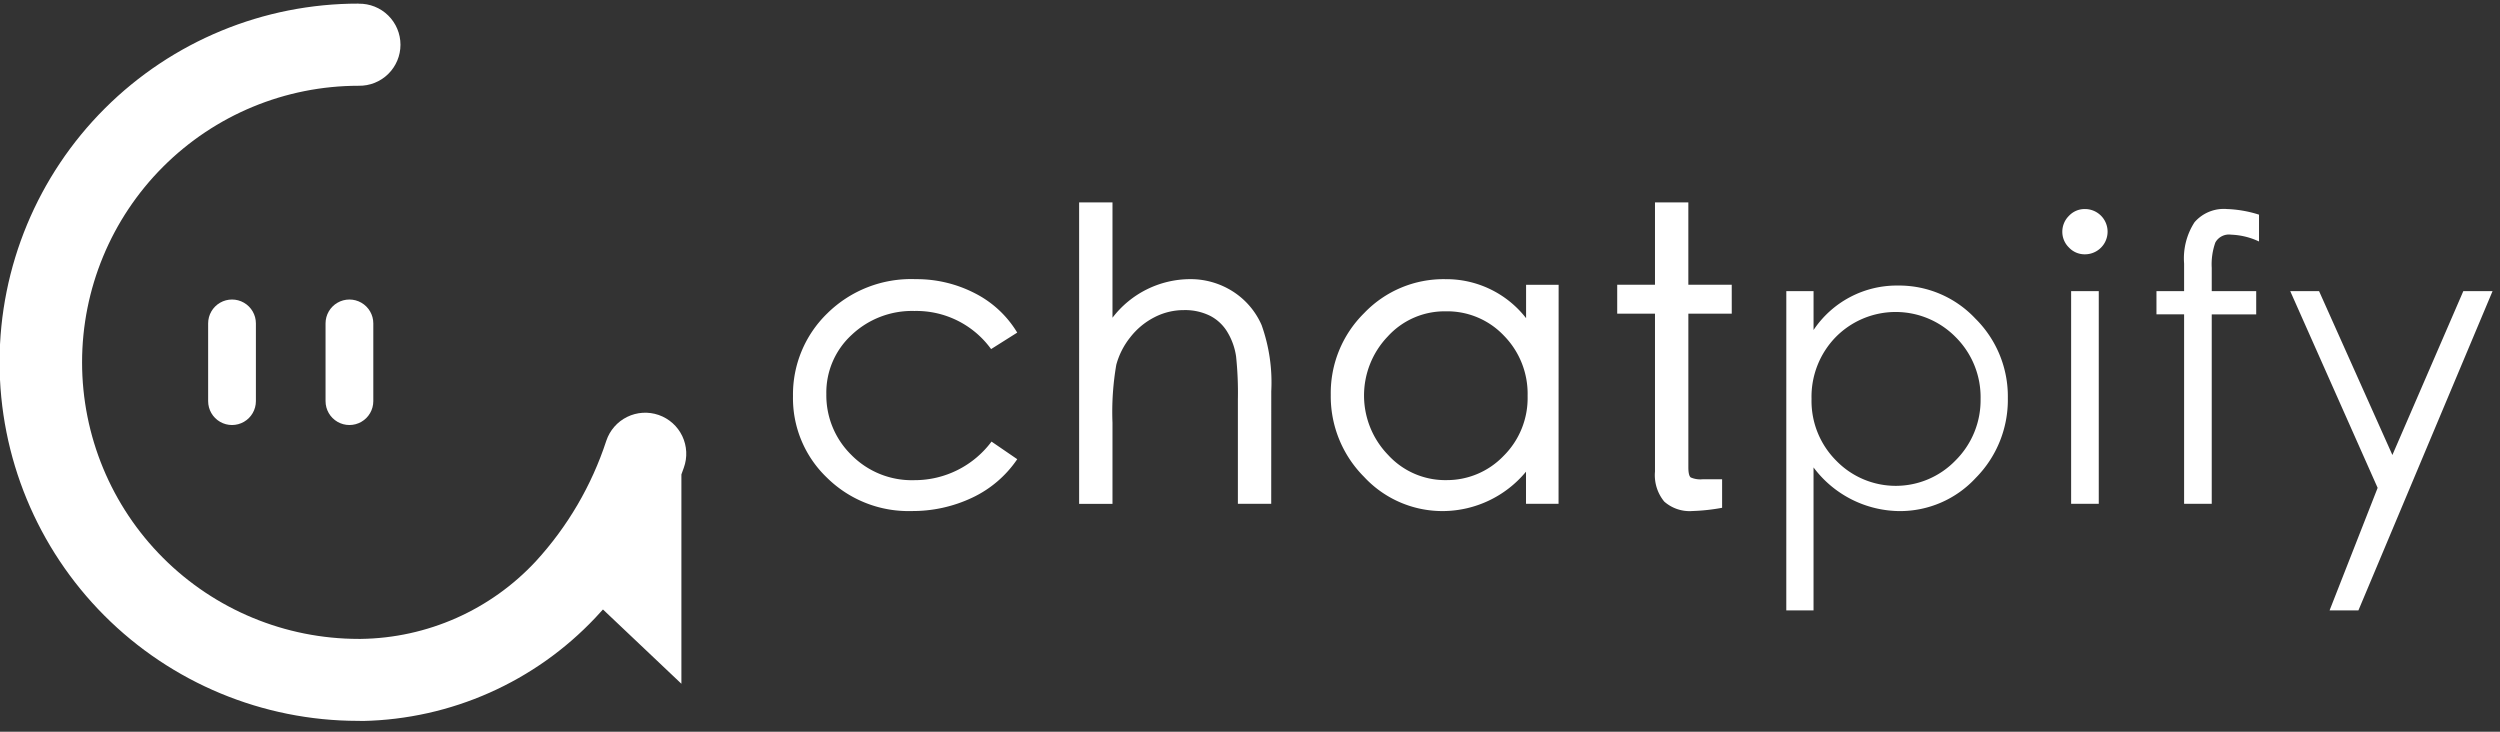
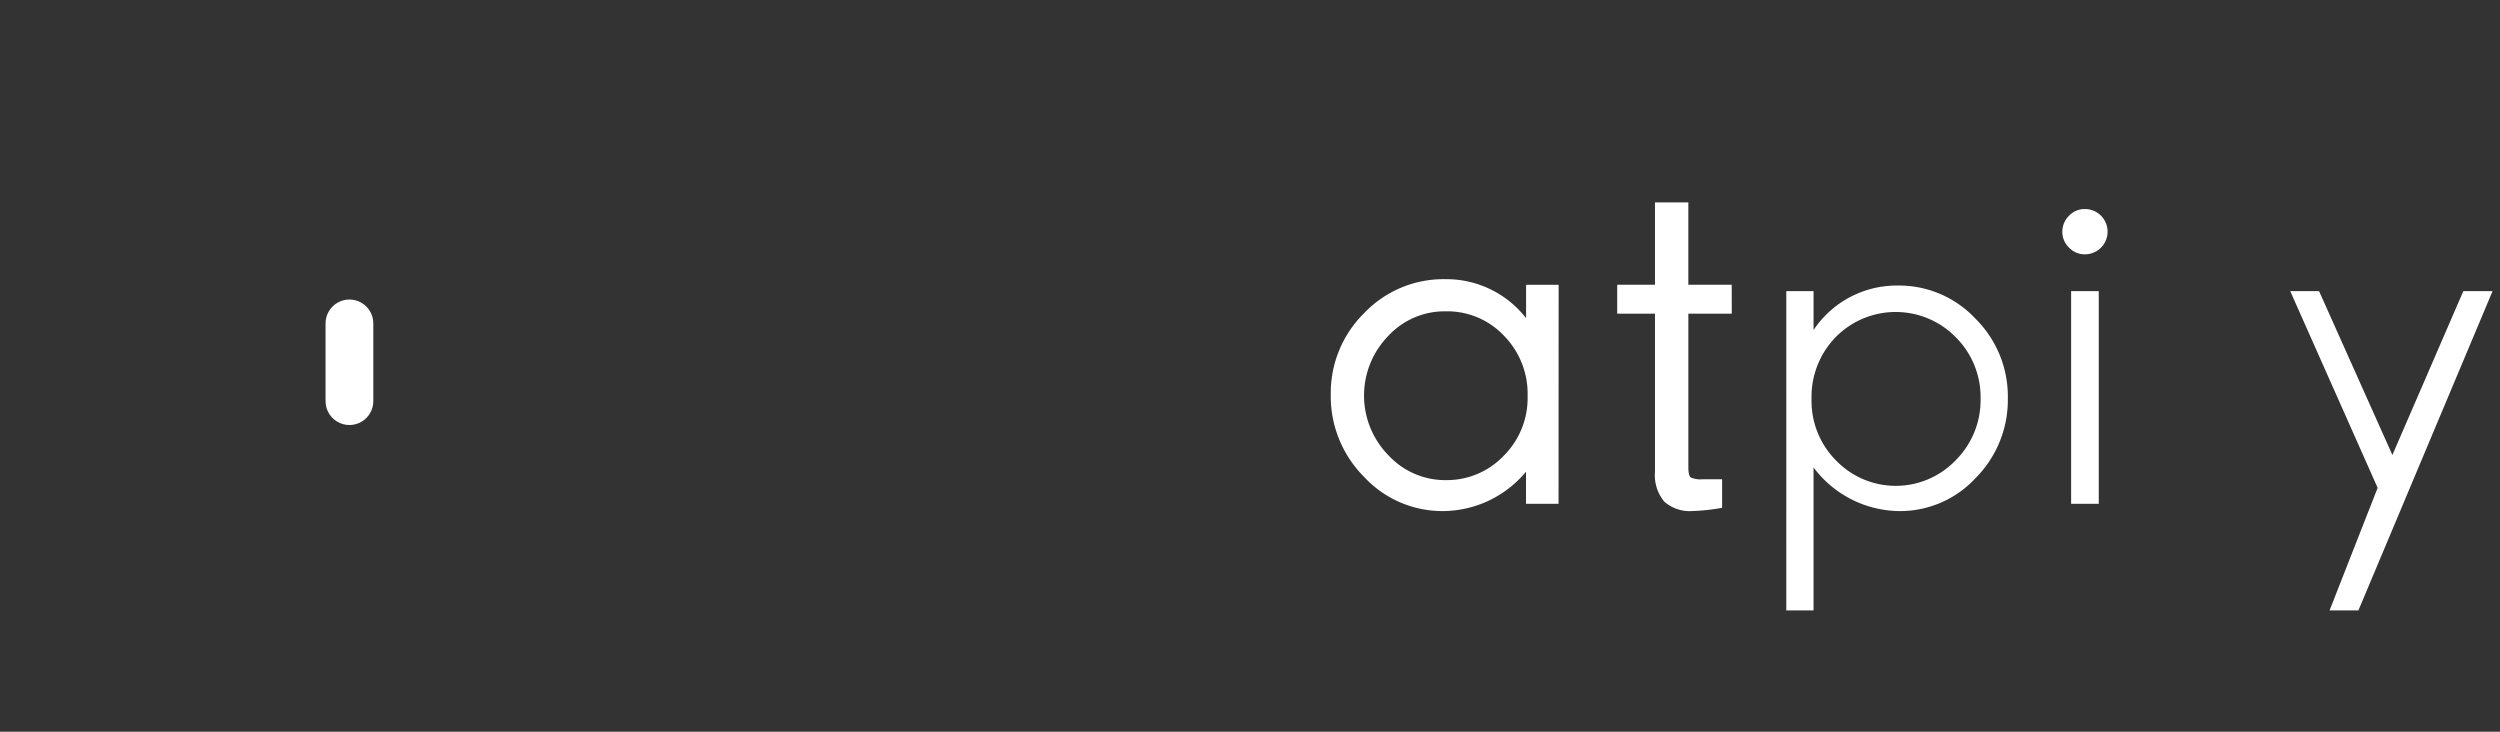
<svg xmlns="http://www.w3.org/2000/svg" width="164" height="48" viewBox="0 0 164 48">
  <rect x="0" y="0" width="164" height="48" fill="#333333" stroke="none" />
  <defs>
    <clipPath id="a">
      <rect width="164" height="48" transform="translate(44 321.75)" fill="#fff" />
    </clipPath>
    <clipPath id="b">
      <rect width="163.512" height="47.058" fill="#fff" />
    </clipPath>
    <clipPath id="c">
-       <path d="M23.527,0a23.526,23.526,0,0,0-.058,47.052c.079,0,.2.006.357.006A21.58,21.58,0,0,0,39.043,40.3q.26-.273.511-.556L44.7,44.618V30.885c.053-.147.108-.293.159-.441a2.692,2.692,0,1,0-5.085-1.768,21.67,21.67,0,0,1-4.63,7.914,15.954,15.954,0,0,1-11.461,5.085c-.052,0-.1,0-.156,0a18.143,18.143,0,1,1,0-36.286,2.692,2.692,0,1,0,0-5.383Z" transform="translate(0 -0.001)" fill="#fff" />
-     </clipPath>
+       </clipPath>
    <clipPath id="d">
-       <path d="M114.874,164.9V170a1.566,1.566,0,1,0,3.133,0v-5.1a1.566,1.566,0,1,0-3.133,0" transform="translate(-114.874 -163.338)" fill="#fff" />
-     </clipPath>
+       </clipPath>
    <clipPath id="e">
      <path d="M179.674,164.9V170a1.566,1.566,0,1,0,3.133,0v-5.1a1.566,1.566,0,1,0-3.133,0" transform="translate(-179.674 -163.338)" fill="#fff" />
    </clipPath>
  </defs>
  <g transform="translate(-44 -321.75)" clip-path="url(#a)">
    <g transform="translate(44 321.988)">
      <g clip-path="url(#b)">
-         <path d="M452.373,163.872a7.333,7.333,0,0,1-2.966,2.531,9.134,9.134,0,0,1-3.967.87,7.6,7.6,0,0,1-5.55-2.188,7.212,7.212,0,0,1-2.228-5.352,7.407,7.407,0,0,1,2.241-5.417,7.823,7.823,0,0,1,5.8-2.254,8.318,8.318,0,0,1,3.888.923,6.869,6.869,0,0,1,2.781,2.583l-1.714,1.081a6.055,6.055,0,0,0-5.035-2.5,5.761,5.761,0,0,0-4.112,1.569,5.133,5.133,0,0,0-1.661,3.888,5.473,5.473,0,0,0,1.635,3.981,5.563,5.563,0,0,0,4.139,1.661,6.291,6.291,0,0,0,5.062-2.531Z" transform="translate(-385.642 -133.987)" fill="#fff" />
-         <path d="M608.177,129.472H605.99v-6.854a22.652,22.652,0,0,0-.119-2.821,4.265,4.265,0,0,0-.541-1.542,2.84,2.84,0,0,0-1.147-1.107,3.687,3.687,0,0,0-1.74-.382,4.183,4.183,0,0,0-1.937.474,4.738,4.738,0,0,0-1.582,1.318,4.95,4.95,0,0,0-.91,1.793,18.183,18.183,0,0,0-.25,3.8v5.325h-2.188V109.7h2.188v7.566a6.437,6.437,0,0,1,5.062-2.531,5.154,5.154,0,0,1,2.821.8,4.976,4.976,0,0,1,1.9,2.215,11.183,11.183,0,0,1,.633,4.337Z" transform="translate(-524.785 -96.661)" fill="#fff" />
        <path d="M749.363,166.8h-2.135v-2.109a7.122,7.122,0,0,1-5.4,2.584,7.011,7.011,0,0,1-5.233-2.254,7.476,7.476,0,0,1-2.175-5.378,7.364,7.364,0,0,1,2.188-5.352,7.2,7.2,0,0,1,5.339-2.228,6.626,6.626,0,0,1,5.286,2.557V152.43h2.135Zm-7.382-1.556a5.147,5.147,0,0,0,3.77-1.582,5.349,5.349,0,0,0,1.582-3.941,5.442,5.442,0,0,0-1.555-3.954,5.116,5.116,0,0,0-3.809-1.595,5.037,5.037,0,0,0-3.809,1.648,5.6,5.6,0,0,0,.026,7.777,5.076,5.076,0,0,0,3.8,1.648" transform="translate(-647.122 -133.987)" fill="#fff" />
        <path d="M900.066,117h-2.847v10.07q0,.554.158.673a1.6,1.6,0,0,0,.791.118h1.265v1.872a12.7,12.7,0,0,1-1.925.211,2.516,2.516,0,0,1-1.872-.62,2.724,2.724,0,0,1-.606-1.964V117h-2.478v-1.9h2.478v-5.4h2.188v5.4h2.847Z" transform="translate(-786.463 -96.66)" fill="#fff" />
        <path d="M985.871,155.959h1.787v2.549a6.565,6.565,0,0,1,5.544-2.917,6.865,6.865,0,0,1,5.072,2.168,7.178,7.178,0,0,1,2.129,5.217,7.268,7.268,0,0,1-2.1,5.229,6.759,6.759,0,0,1-5.046,2.181,7.117,7.117,0,0,1-5.6-2.864V176.9h-1.787ZM998.616,163A5.557,5.557,0,0,0,997,158.994a5.52,5.52,0,0,0-7.884-.026,5.61,5.61,0,0,0-1.59,4.06,5.537,5.537,0,0,0,1.629,4.06,5.443,5.443,0,0,0,7.818-.026,5.573,5.573,0,0,0,1.642-4.06" transform="translate(-868.689 -137.097)" fill="#fff" />
        <path d="M1138.2,114.861a1.462,1.462,0,0,1,.434-1.051,1.411,1.411,0,0,1,1.051-.447,1.485,1.485,0,1,1,0,2.97,1.409,1.409,0,0,1-1.051-.447,1.431,1.431,0,0,1-.434-1.025m.578,3.889h1.813V132.7h-1.813Z" transform="translate(-1002.912 -99.888)" fill="#fff" />
-         <path d="M1196.885,113.731v1.761a4.659,4.659,0,0,0-1.826-.447,1.02,1.02,0,0,0-1.038.513,4.274,4.274,0,0,0-.237,1.668v1.524h2.917v1.524h-2.917V132.7h-1.813v-12.43h-1.813V118.75h1.813v-1.813a4.362,4.362,0,0,1,.683-2.707,2.544,2.544,0,0,1,2.129-.867,7.8,7.8,0,0,1,2.1.368" transform="translate(-1048.694 -99.888)" fill="#fff" />
        <path d="M1264,158.688h1.892l4.809,10.748,4.652-10.748h1.918l-8.8,20.944h-1.892l3.154-8.041Z" transform="translate(-1113.76 -139.826)" fill="#fff" />
      </g>
      <g transform="translate(0 0)">
        <g clip-path="url(#c)">
          <rect width="64.919" height="64.597" transform="matrix(0.607, -0.795, 0.795, 0.607, -22.695, 29.738)" fill="#fff" />
        </g>
      </g>
      <g transform="translate(13.654 19.415)">
        <g clip-path="url(#d)">
          <rect width="8.442" height="7.482" transform="matrix(0.607, -0.795, 0.795, 0.607, -3.968, 5.2)" fill="#fff" />
        </g>
      </g>
      <g transform="translate(21.356 19.415)">
        <g clip-path="url(#e)">
          <rect width="8.442" height="7.482" transform="translate(-3.968 5.2) rotate(-52.651)" fill="#fff" />
        </g>
      </g>
    </g>
  </g>
</svg>